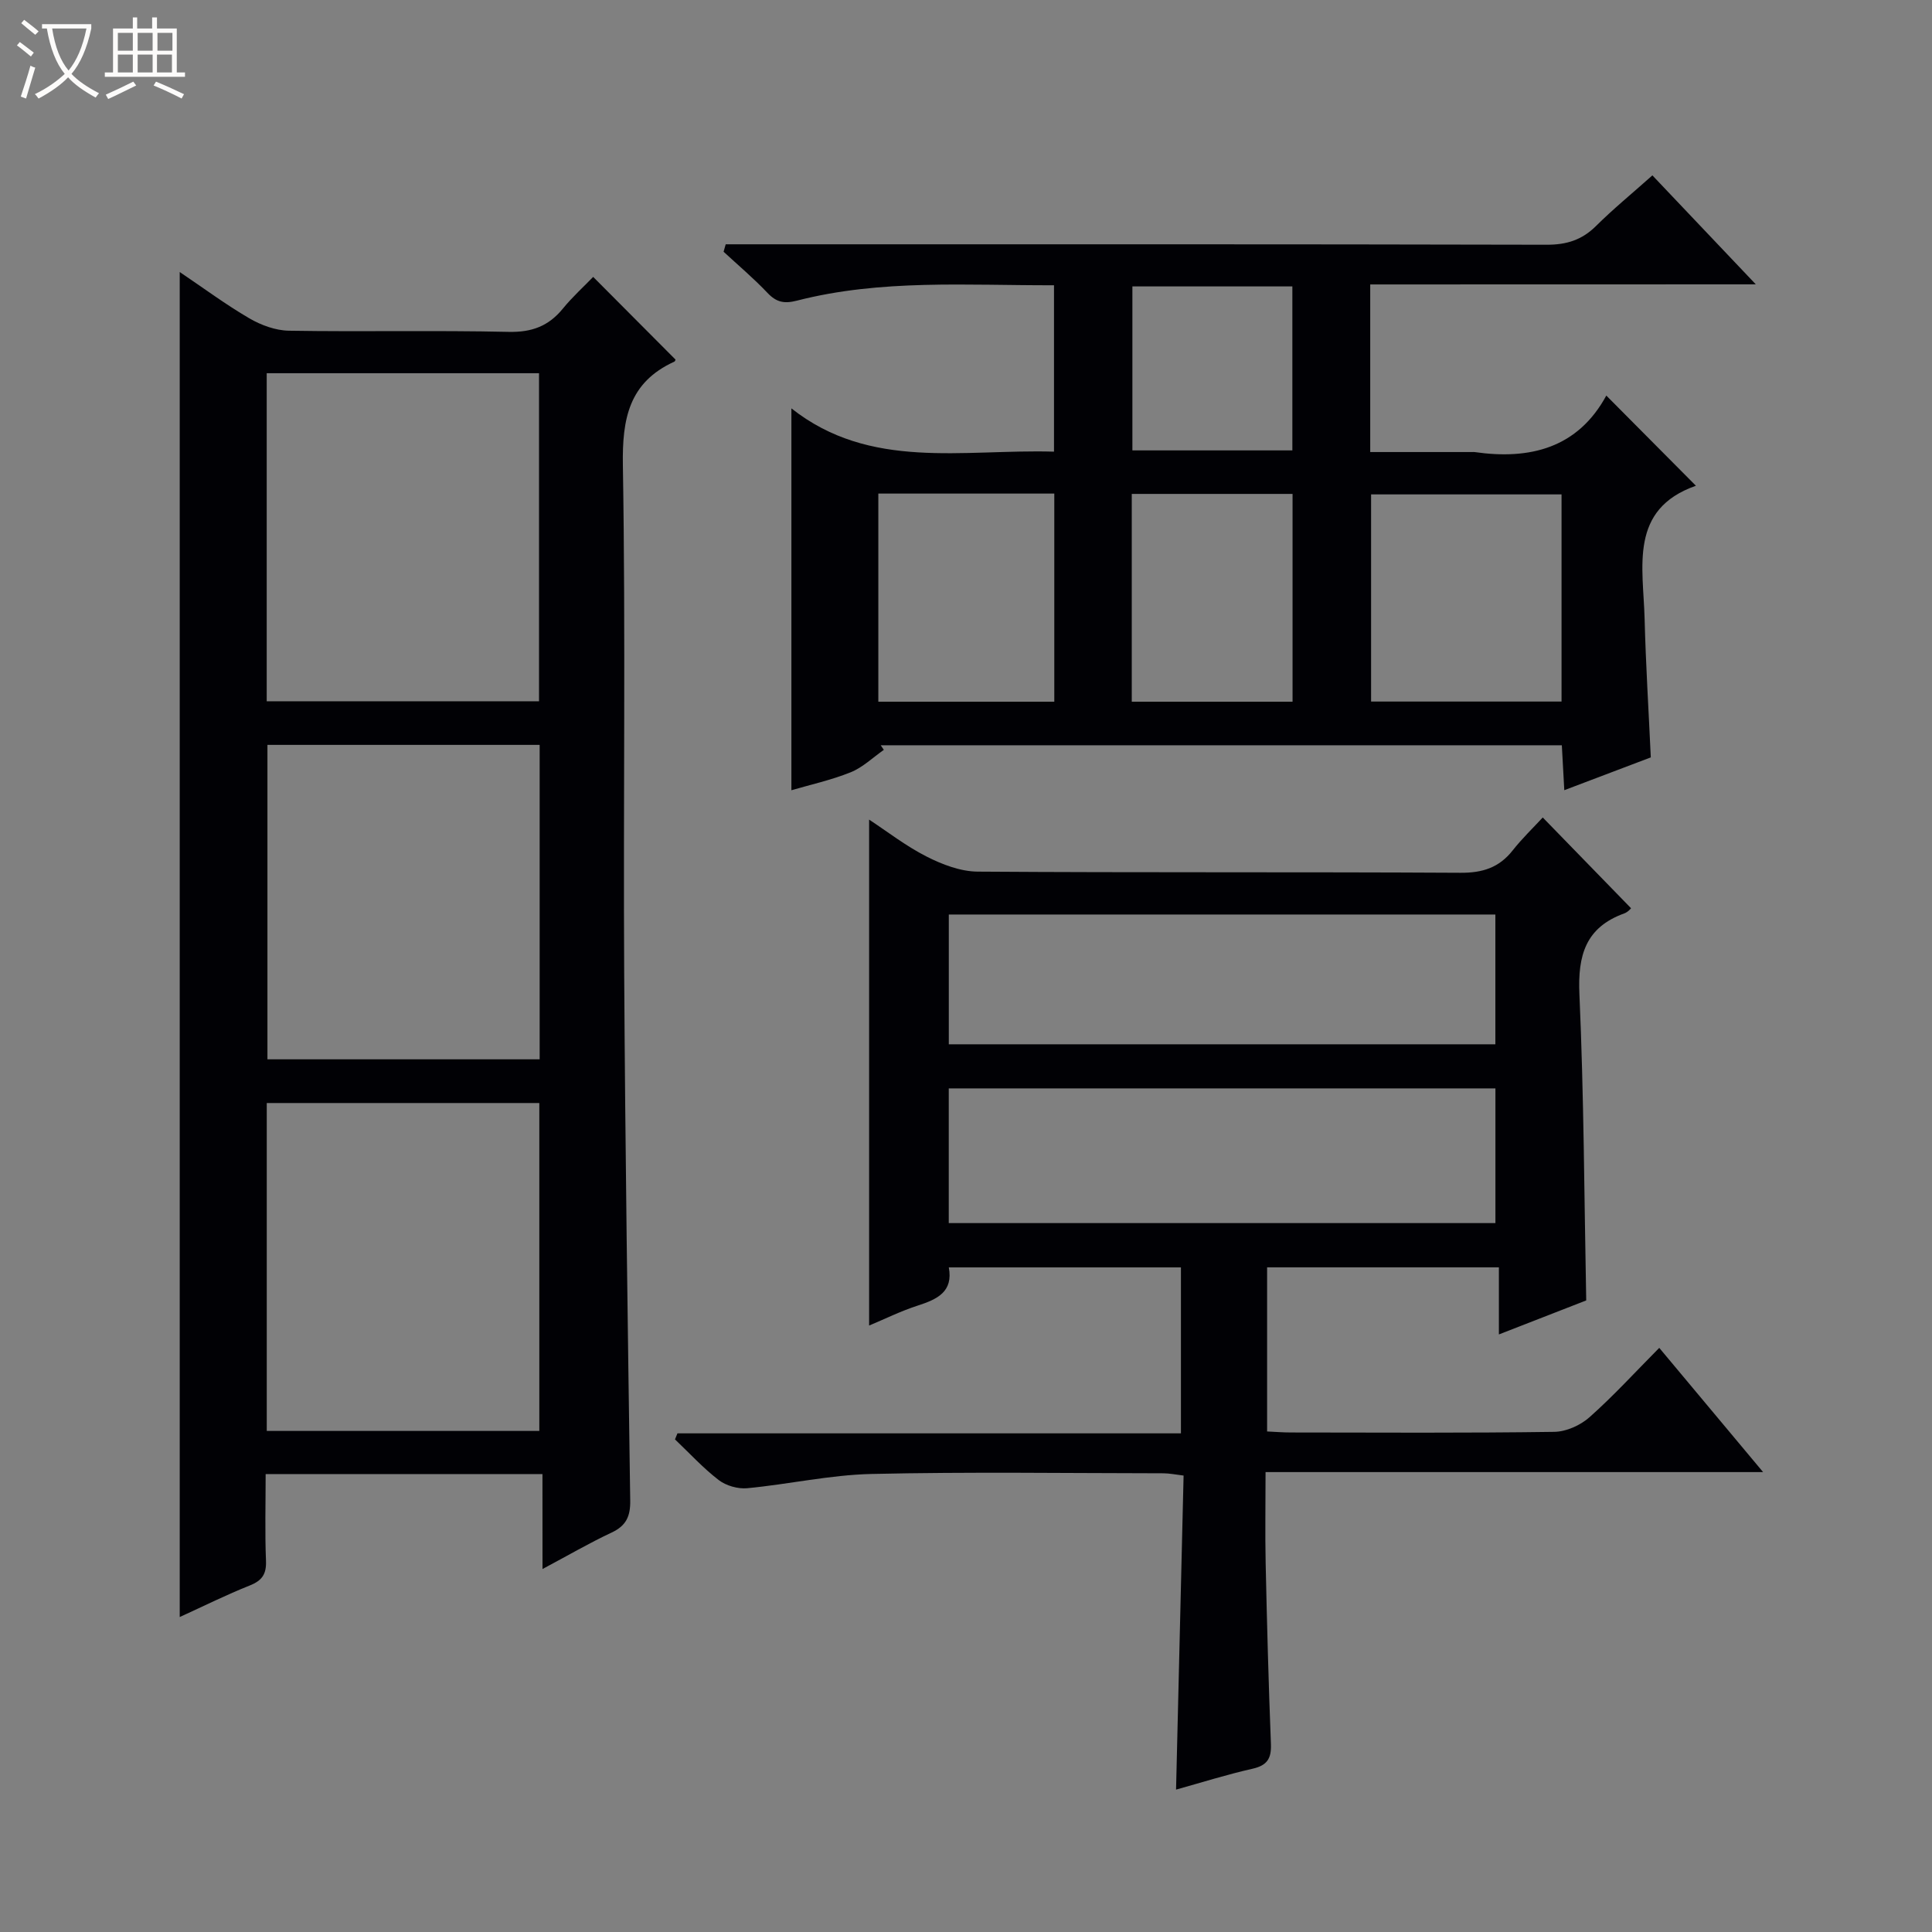
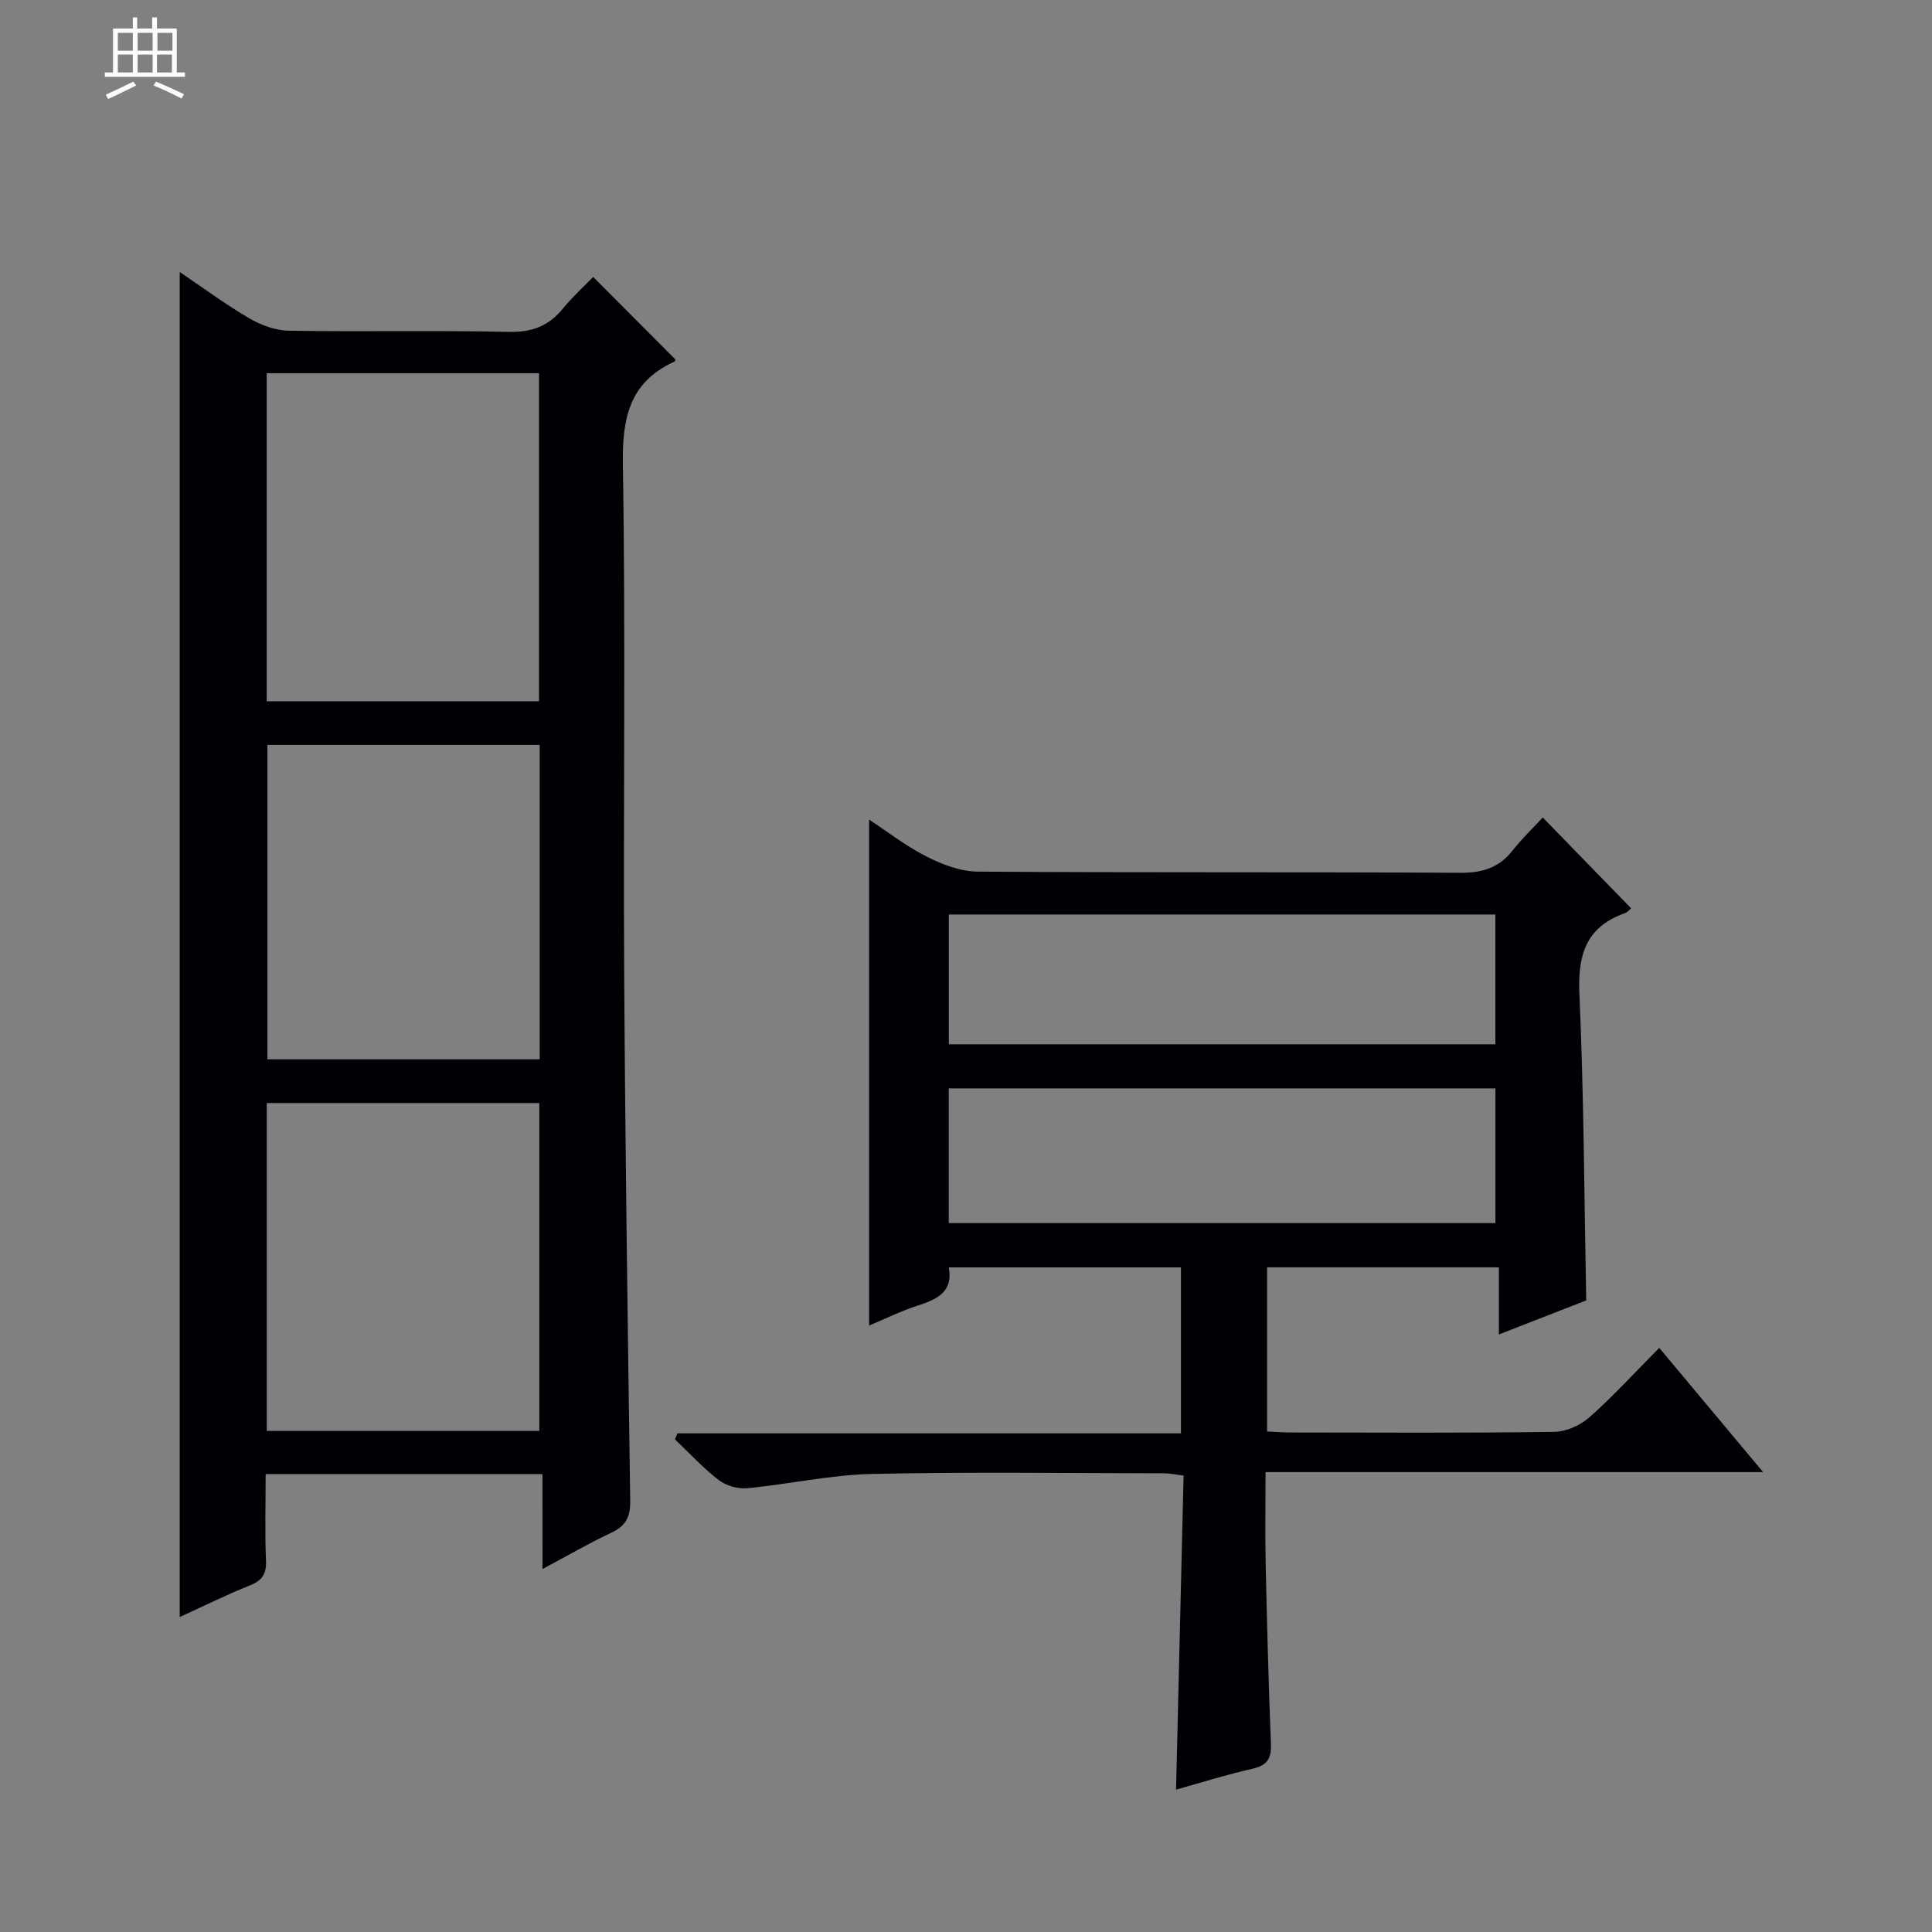
<svg xmlns="http://www.w3.org/2000/svg" enable-background="new 0 0 400 400" viewBox="0 0 400 400">
  <rect x="0" y="0" width="400" height="400" fill="#808080" stroke="none" />
-   <path d="m6.4 11.7c-1-.8-1.9-1.6-2.9-2.3l.6-.7c.9.7 1.9 1.4 2.9 2.2zm-2.1 8.3c.7-2.1 1.4-4.2 2-6.4.2.1.6.3 1 .4-.7 2.3-1.3 4.4-1.9 6.4zm3-12.8c-1.1-.9-2.1-1.7-2.9-2.4l.6-.7c1 .8 2 1.5 3 2.4zm1.4-1.3v-.9h10.2v.9c-.9 4.2-2.3 7.3-4.1 9.4 1.3 1.4 3.2 2.7 5.7 4-.2.2-.4.5-.7.9-2.5-1.4-4.4-2.7-5.7-4.2-1.4 1.5-3.5 3-6.1 4.4 0 0 0 0-.1-.1-.3-.4-.5-.7-.7-.8 2.7-1.3 4.7-2.8 6.2-4.2-1.8-2.2-3-5.3-3.7-9.4zm9.2 0h-7.1c.6 3.8 1.7 6.7 3.4 8.7 1.7-2.1 2.9-4.8 3.7-8.7z" fill="#fcfbfa" />
  <path d="m31.6 3.6h.9v2.3h4.1v9.1h1.7v.9h-16.6v-.9h1.7v-9.1h4.1v-2.3h.9v2.3h3.1v-2.3zm-4 13.3.6.8c-1.9.9-3.8 1.9-5.8 2.8-.2-.3-.3-.6-.5-.9 2-.9 3.9-1.8 5.7-2.7zm-3.2-10.1v3.7h3.1v-3.7zm0 4.5v3.7h3.1v-3.7zm4.1-4.5v3.7h3.1v-3.7zm0 4.5v3.7h3.1v-3.7zm9.1 9.1c-2.1-1.1-4.1-2-5.8-2.7l.5-.8c2.2.9 4.1 1.8 5.8 2.6zm-1.9-13.6h-3.1v3.7h3.1zm-3.2 4.5v3.7h3.1v-3.7z" fill="#fcfbfa" />
  <g fill="#010105">
    <path d="m112.31 305.19c-19.5 0-38.09 0-57.31 0 0 6.09-.17 12.04.07 17.96.11 2.79-.84 4.11-3.39 5.12-4.76 1.89-9.36 4.19-14.47 6.52 0-92.91 0-185.3 0-278.47 4.91 3.31 9.5 6.72 14.4 9.58 2.43 1.42 5.45 2.53 8.22 2.57 15.16.25 30.32-.1 45.48.24 4.8.11 8.27-1.19 11.23-4.82 1.99-2.44 4.36-4.58 6.27-6.56 5.79 5.81 11.35 11.4 17.03 17.1.05-.1-.02.35-.24.45-9.38 4.29-10.8 11.79-10.64 21.45.58 34.98.07 69.97.27 104.95.21 36.46.73 72.92 1.25 109.38.05 3.26-.82 5.22-3.85 6.64-4.64 2.17-9.08 4.77-14.31 7.55-.01-6.78-.01-12.95-.01-19.66zm-57.09-160h56.38c0-22.94 0-45.48 0-67.92-18.99 0-37.57 0-56.38 0zm56.44 151.07c0-22.87 0-45.42 0-67.89-19.04 0-37.75 0-56.43 0v67.89zm-56.29-142.04v65.1h56.36c0-21.81 0-43.35 0-65.1-18.85 0-37.44 0-56.36 0z" />
    <path d="m243.49 370.52c.53-22.1 1.04-43.38 1.56-65.02-1.68-.2-2.93-.47-4.18-.47-20.16-.02-40.33-.32-60.48.14-8.58.2-17.11 2.14-25.7 2.95-1.92.18-4.36-.52-5.89-1.69-3.25-2.5-6.06-5.58-9.05-8.42.17-.42.34-.84.51-1.25h104.24c0-11.81 0-22.89 0-34.36-15.87 0-31.76 0-48.06 0 .95 5.06-2.41 6.61-6.44 7.91-3.56 1.15-6.95 2.84-10.06 4.13 0-35.01 0-69.7 0-104.75 3.71 2.44 7.59 5.46 11.88 7.64 3.24 1.65 7.03 3.1 10.58 3.13 33.32.23 66.65.05 99.97.24 4.58.03 8-1.06 10.82-4.64 1.95-2.47 4.24-4.67 6.22-6.81 6.33 6.51 12.2 12.54 18.28 18.79.02-.02-.6.78-1.4 1.07-8 2.89-9.65 8.67-9.29 16.72.93 20.93.99 41.89 1.41 63.41-5.54 2.16-11.52 4.48-18.08 7.04 0-4.78 0-9.14 0-13.89-16.22 0-31.94 0-47.99 0v33.98c1.7.08 3.33.21 4.96.21 18.16.02 36.33.13 54.48-.13 2.48-.03 5.42-1.35 7.31-3.03 4.97-4.41 9.47-9.35 14.44-14.36 7.08 8.47 13.96 16.71 21.5 25.72-34.72 0-68.56 0-103.01 0 0 6.65-.11 12.75.02 18.85.27 12.48.6 24.96 1.09 37.43.12 3.03-.77 4.45-3.82 5.14-5.36 1.21-10.61 2.87-15.82 4.32zm-47.06-117.29h113.18c0-9.59 0-18.82 0-27.89-37.94 0-75.48 0-113.18 0zm.01-37.02h113.16c0-9.27 0-18.16 0-26.87-37.94 0-75.49 0-113.16 0z" />
-     <path d="m283.69 58.89v34.7h21.07c.17 0 .34-.02.5 0 11.56 1.67 21.41-.85 27.31-11.69 6.57 6.61 12.62 12.7 18.55 18.67-13.91 4.88-10.9 16.83-10.62 27.55.24 9.45.83 18.89 1.28 28.69-5.74 2.18-11.57 4.39-17.91 6.79-.19-3.49-.34-6.26-.51-9.3-47.18 0-94.1 0-141.02 0 .22.32.43.64.65.95-2.27 1.58-4.36 3.63-6.86 4.64-4.09 1.64-8.46 2.6-12.28 3.72 0-26.11 0-52.15 0-79.06 16.32 12.89 35.48 8.41 54.37 8.96 0-11.64 0-22.85 0-34.45-17.96.05-35.78-1.3-53.25 3.19-2.62.67-4.23.33-6.07-1.61-2.85-3.01-6.04-5.7-9.09-8.52.15-.51.29-1.02.44-1.54h5.5c54.82 0 109.65-.04 164.47.09 4.14.01 7.31-.99 10.23-3.89 3.53-3.51 7.4-6.67 11.66-10.47 6.99 7.36 13.85 14.6 21.41 22.56-27.14.02-53.22.02-79.83.02zm39.61 43.47c-13.42 0-26.45 0-39.43 0v42.89h39.43c0-14.4 0-28.46 0-42.89zm-141.45-.17v43.09h36.43c0-14.51 0-28.7 0-43.09-12.25 0-24.19 0-36.43 0zm52.47 43.09h33.29c0-14.51 0-28.71 0-43.02-11.23 0-22.14 0-33.29 0zm33.25-52.03c0-11.55 0-22.76 0-33.95-11.27 0-22.17 0-33.12 0v33.95z" />
  </g>
</svg>